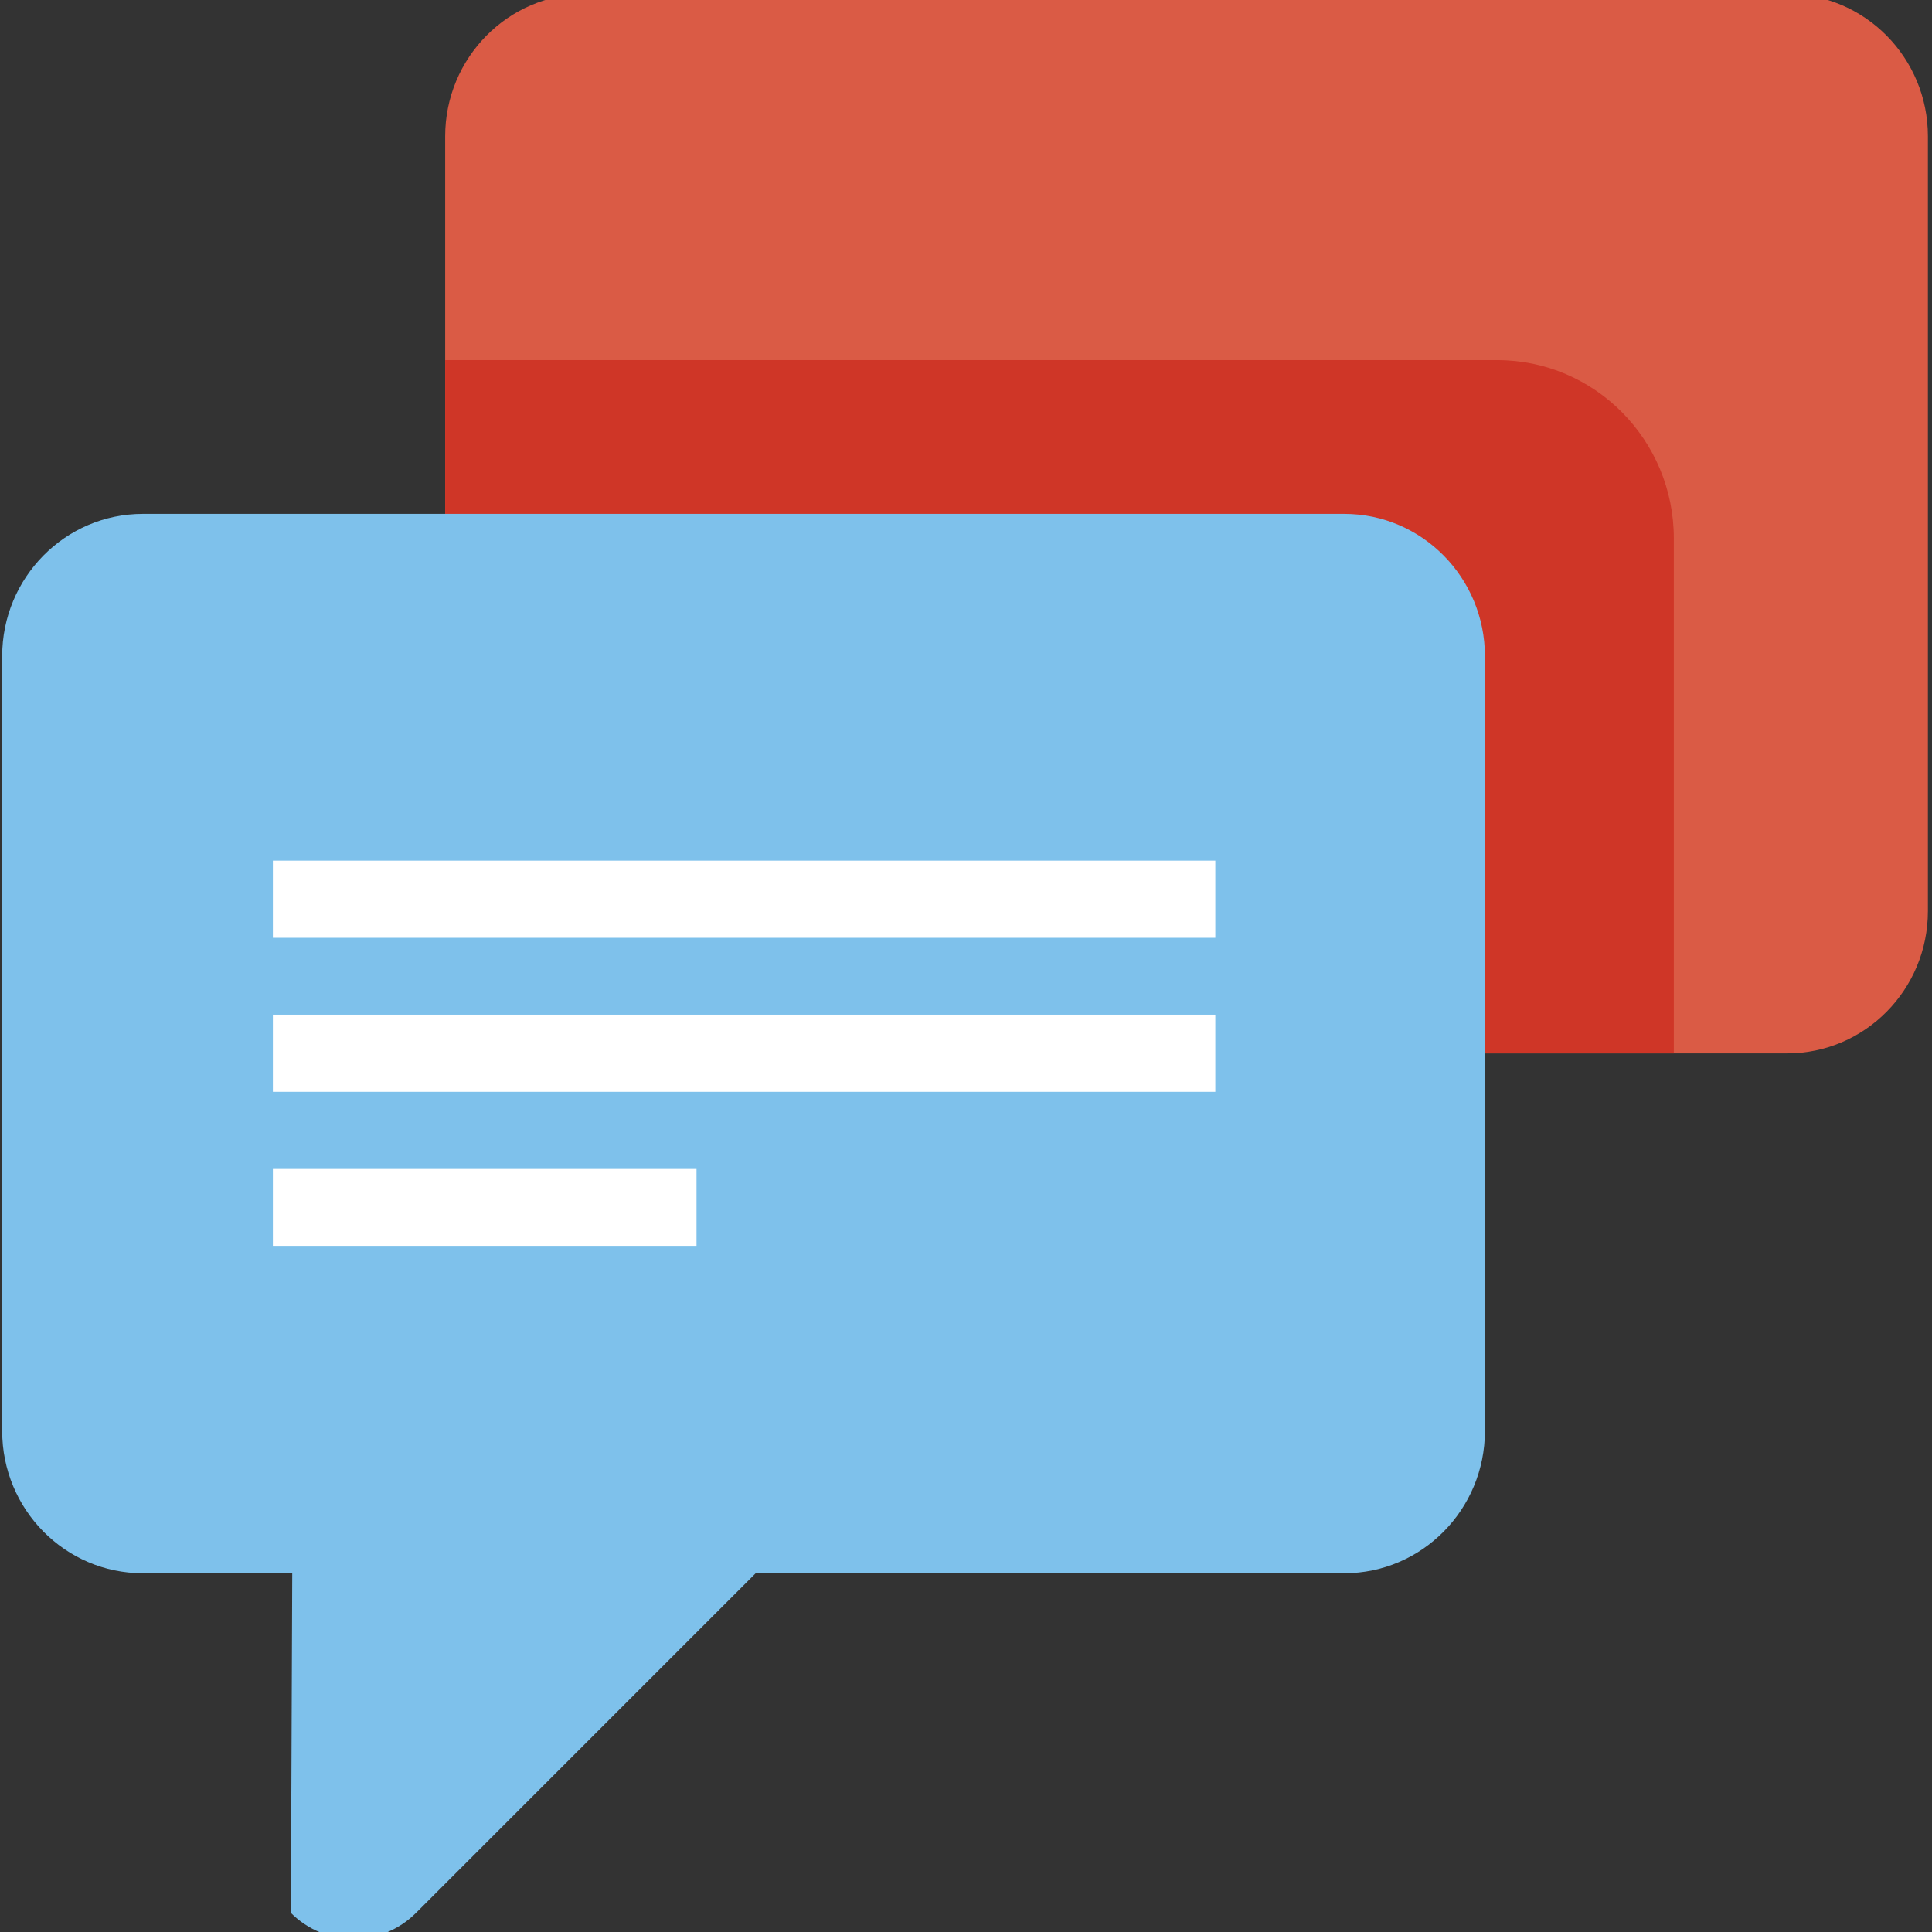
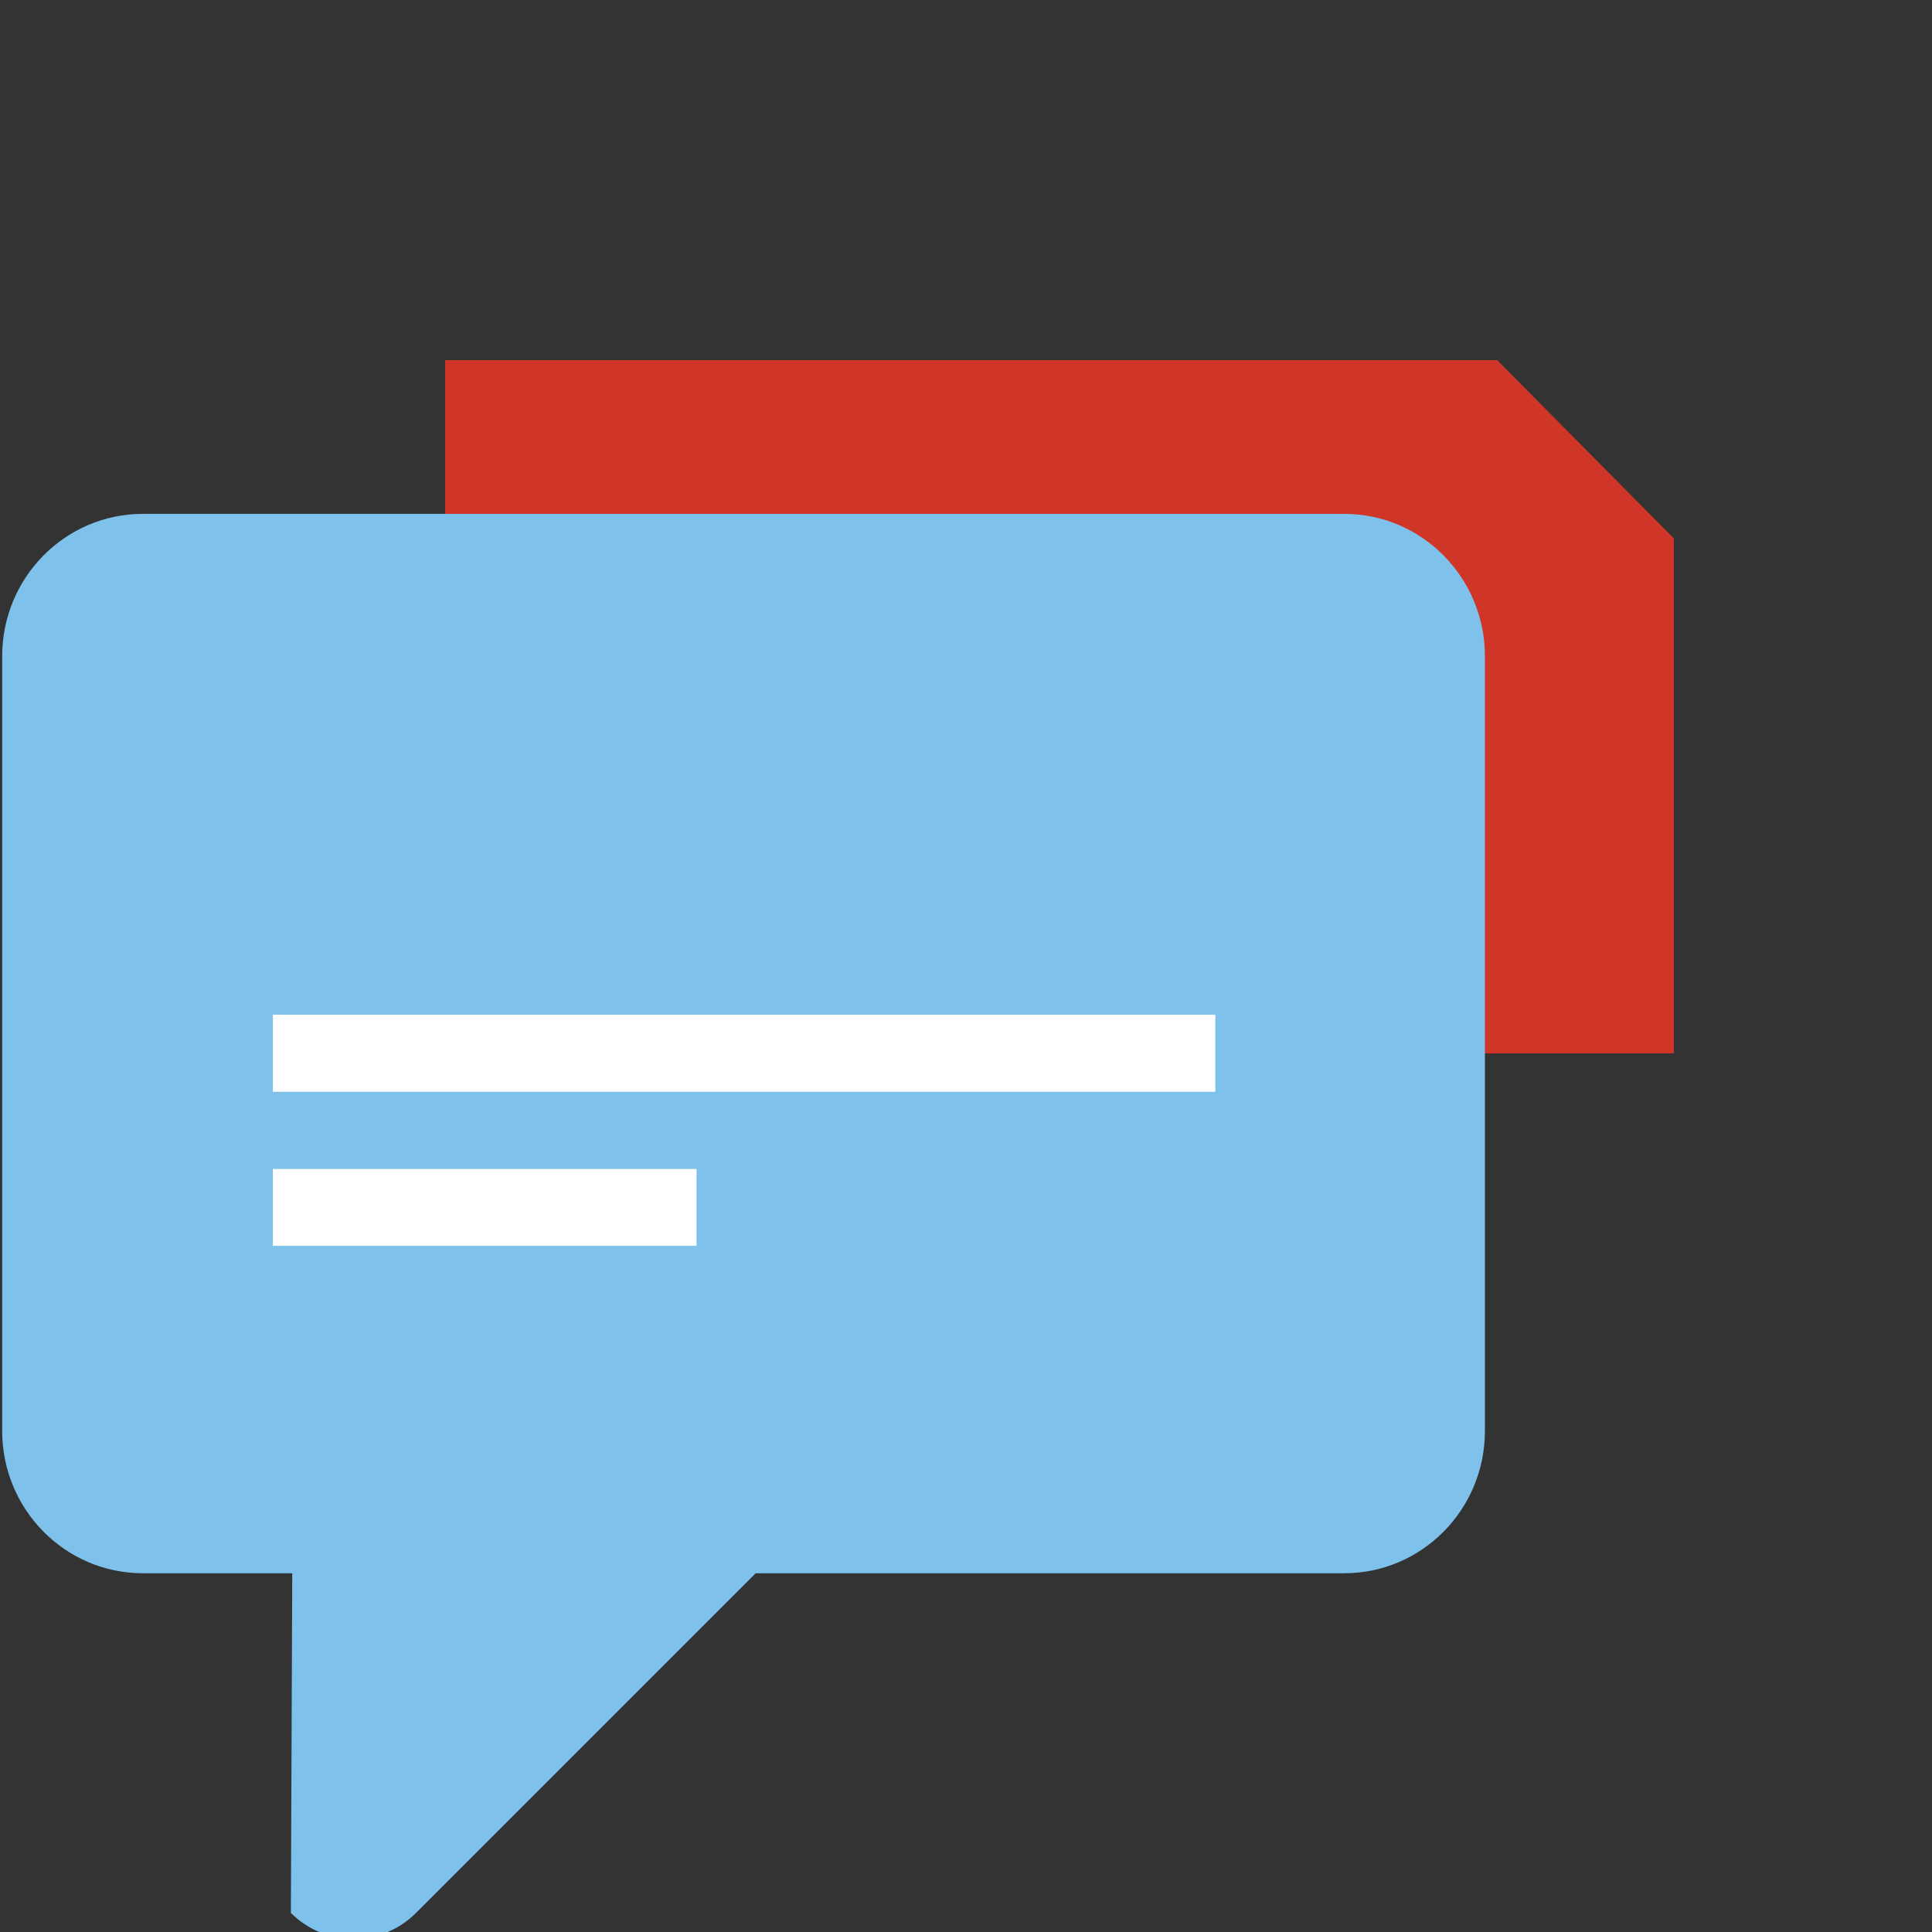
<svg xmlns="http://www.w3.org/2000/svg" version="1.1" id="Layer_1" x="0px" y="0px" viewBox="0 0 708.7 708.7" enable-background="new 0 0 708.7 708.7" xml:space="preserve">
  <rect x="0" y="0" width="708.7" height="708.7" fill="#333333" stroke="none" />
  <g>
-     <path fill="#DA5B45" d="M163.3,334.2c0,28.8,23.1,52.2,51.6,52.2h440.7c28.5,0,51.6-23.4,51.6-52.2V50c0-28.8-23.1-52.2-51.6-52.2   H214.9c-28.5,0-51.6,23.4-51.6,52.2V334.2z" />
-     <path fill="#CF3627" d="M549.2,132.1H163.3v202.1c0,28.8,23.1,52.2,51.6,52.2H614V197.5C614,161.4,585,132.1,549.2,132.1z" />
+     <path fill="#CF3627" d="M549.2,132.1H163.3v202.1c0,28.8,23.1,52.2,51.6,52.2H614V197.5z" />
    <path fill="#7EC1EB" d="M0.8,524.9c0,28.8,23.1,52.2,51.6,52.2h440.7c28.5,0,51.6-23.4,51.6-52.2V240.7c0-28.8-23.1-52.2-51.6-52.2   H52.4c-28.5,0-51.6,23.4-51.6,52.2V524.9z" />
    <path fill="#7EC1EB" d="M326.6,527.7l-174,174c-12.7,12.7-33.2,12.7-45.9,0l0.7-174H326.6z" />
    <g>
-       <rect x="100.1" y="315.7" fill="#FFFFFF" width="345.7" height="28.3" />
      <rect x="100.1" y="372.2" fill="#FFFFFF" width="345.7" height="28.3" />
      <polygon fill="#FFFFFF" points="131.9,428.8 100.1,428.8 100.1,457 131.9,457 223.7,457 255.5,457 255.5,428.8 223.7,428.8   " />
    </g>
    <polygon fill="#57A9DE" points="318.7,400.5 318.7,400.5 318.7,400.5 318.7,400.5 318.7,400.5 318.7,400.5 318.7,400.5    318.7,400.5  " />
  </g>
</svg>